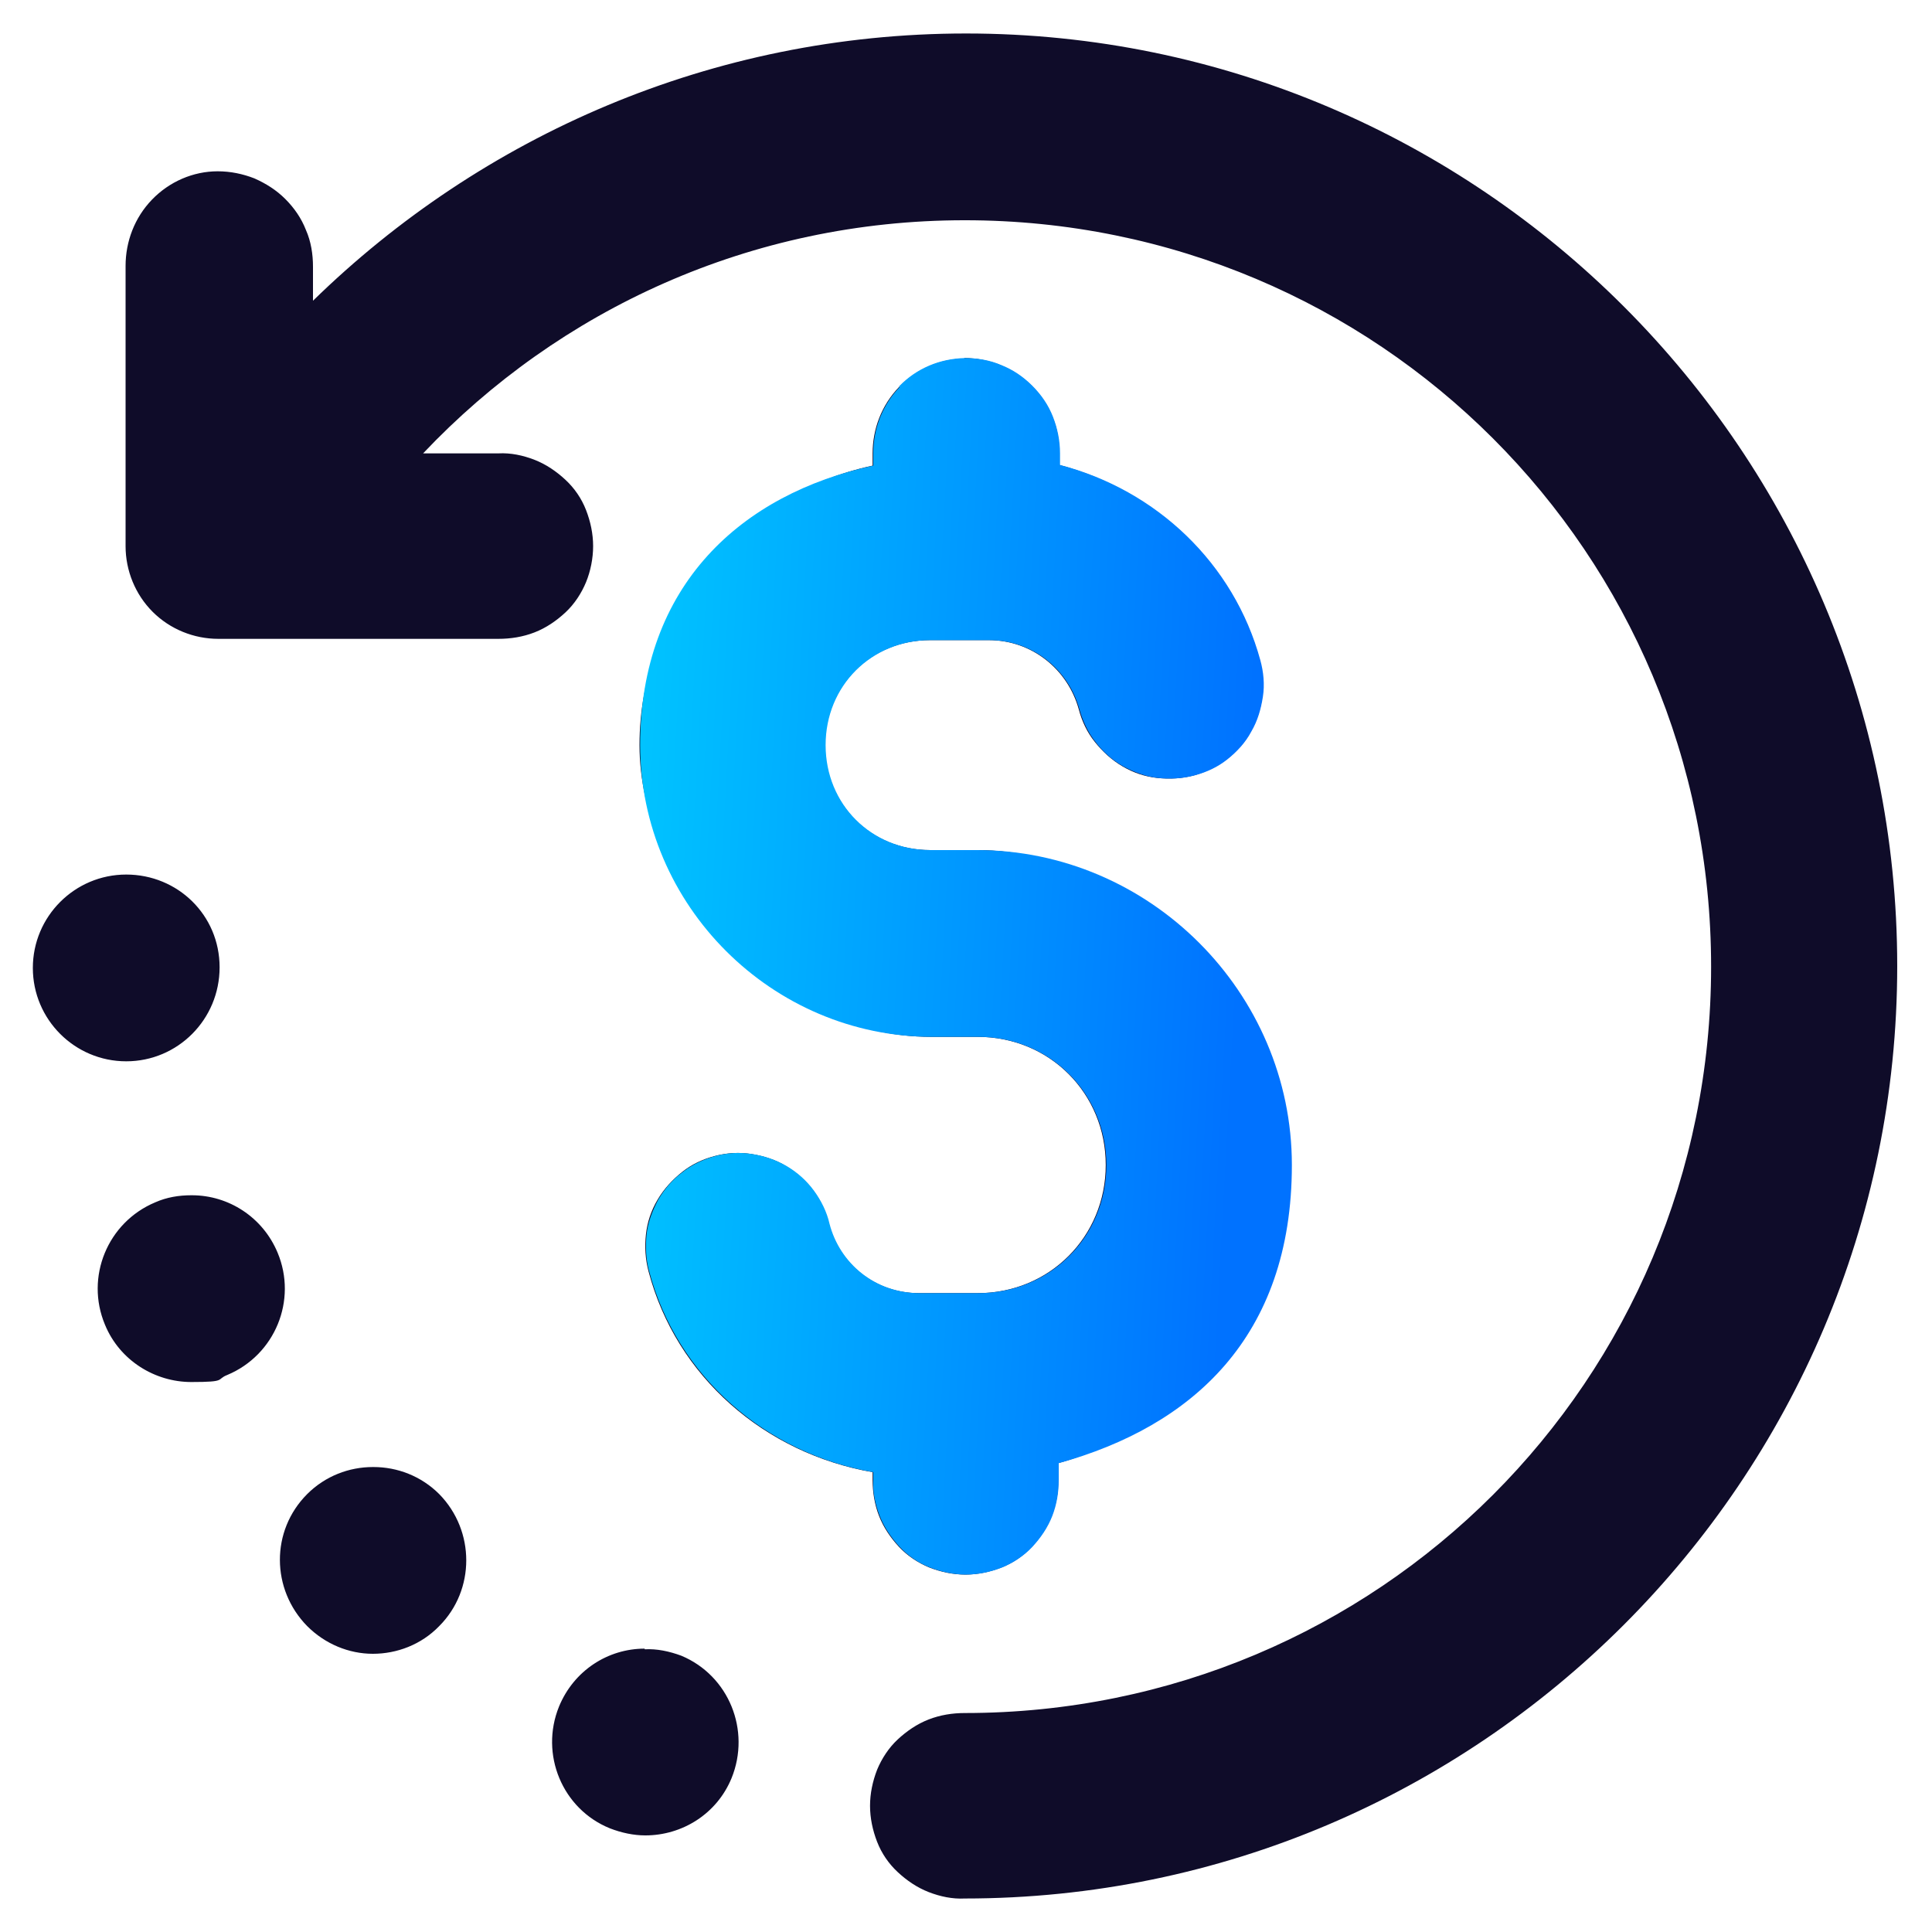
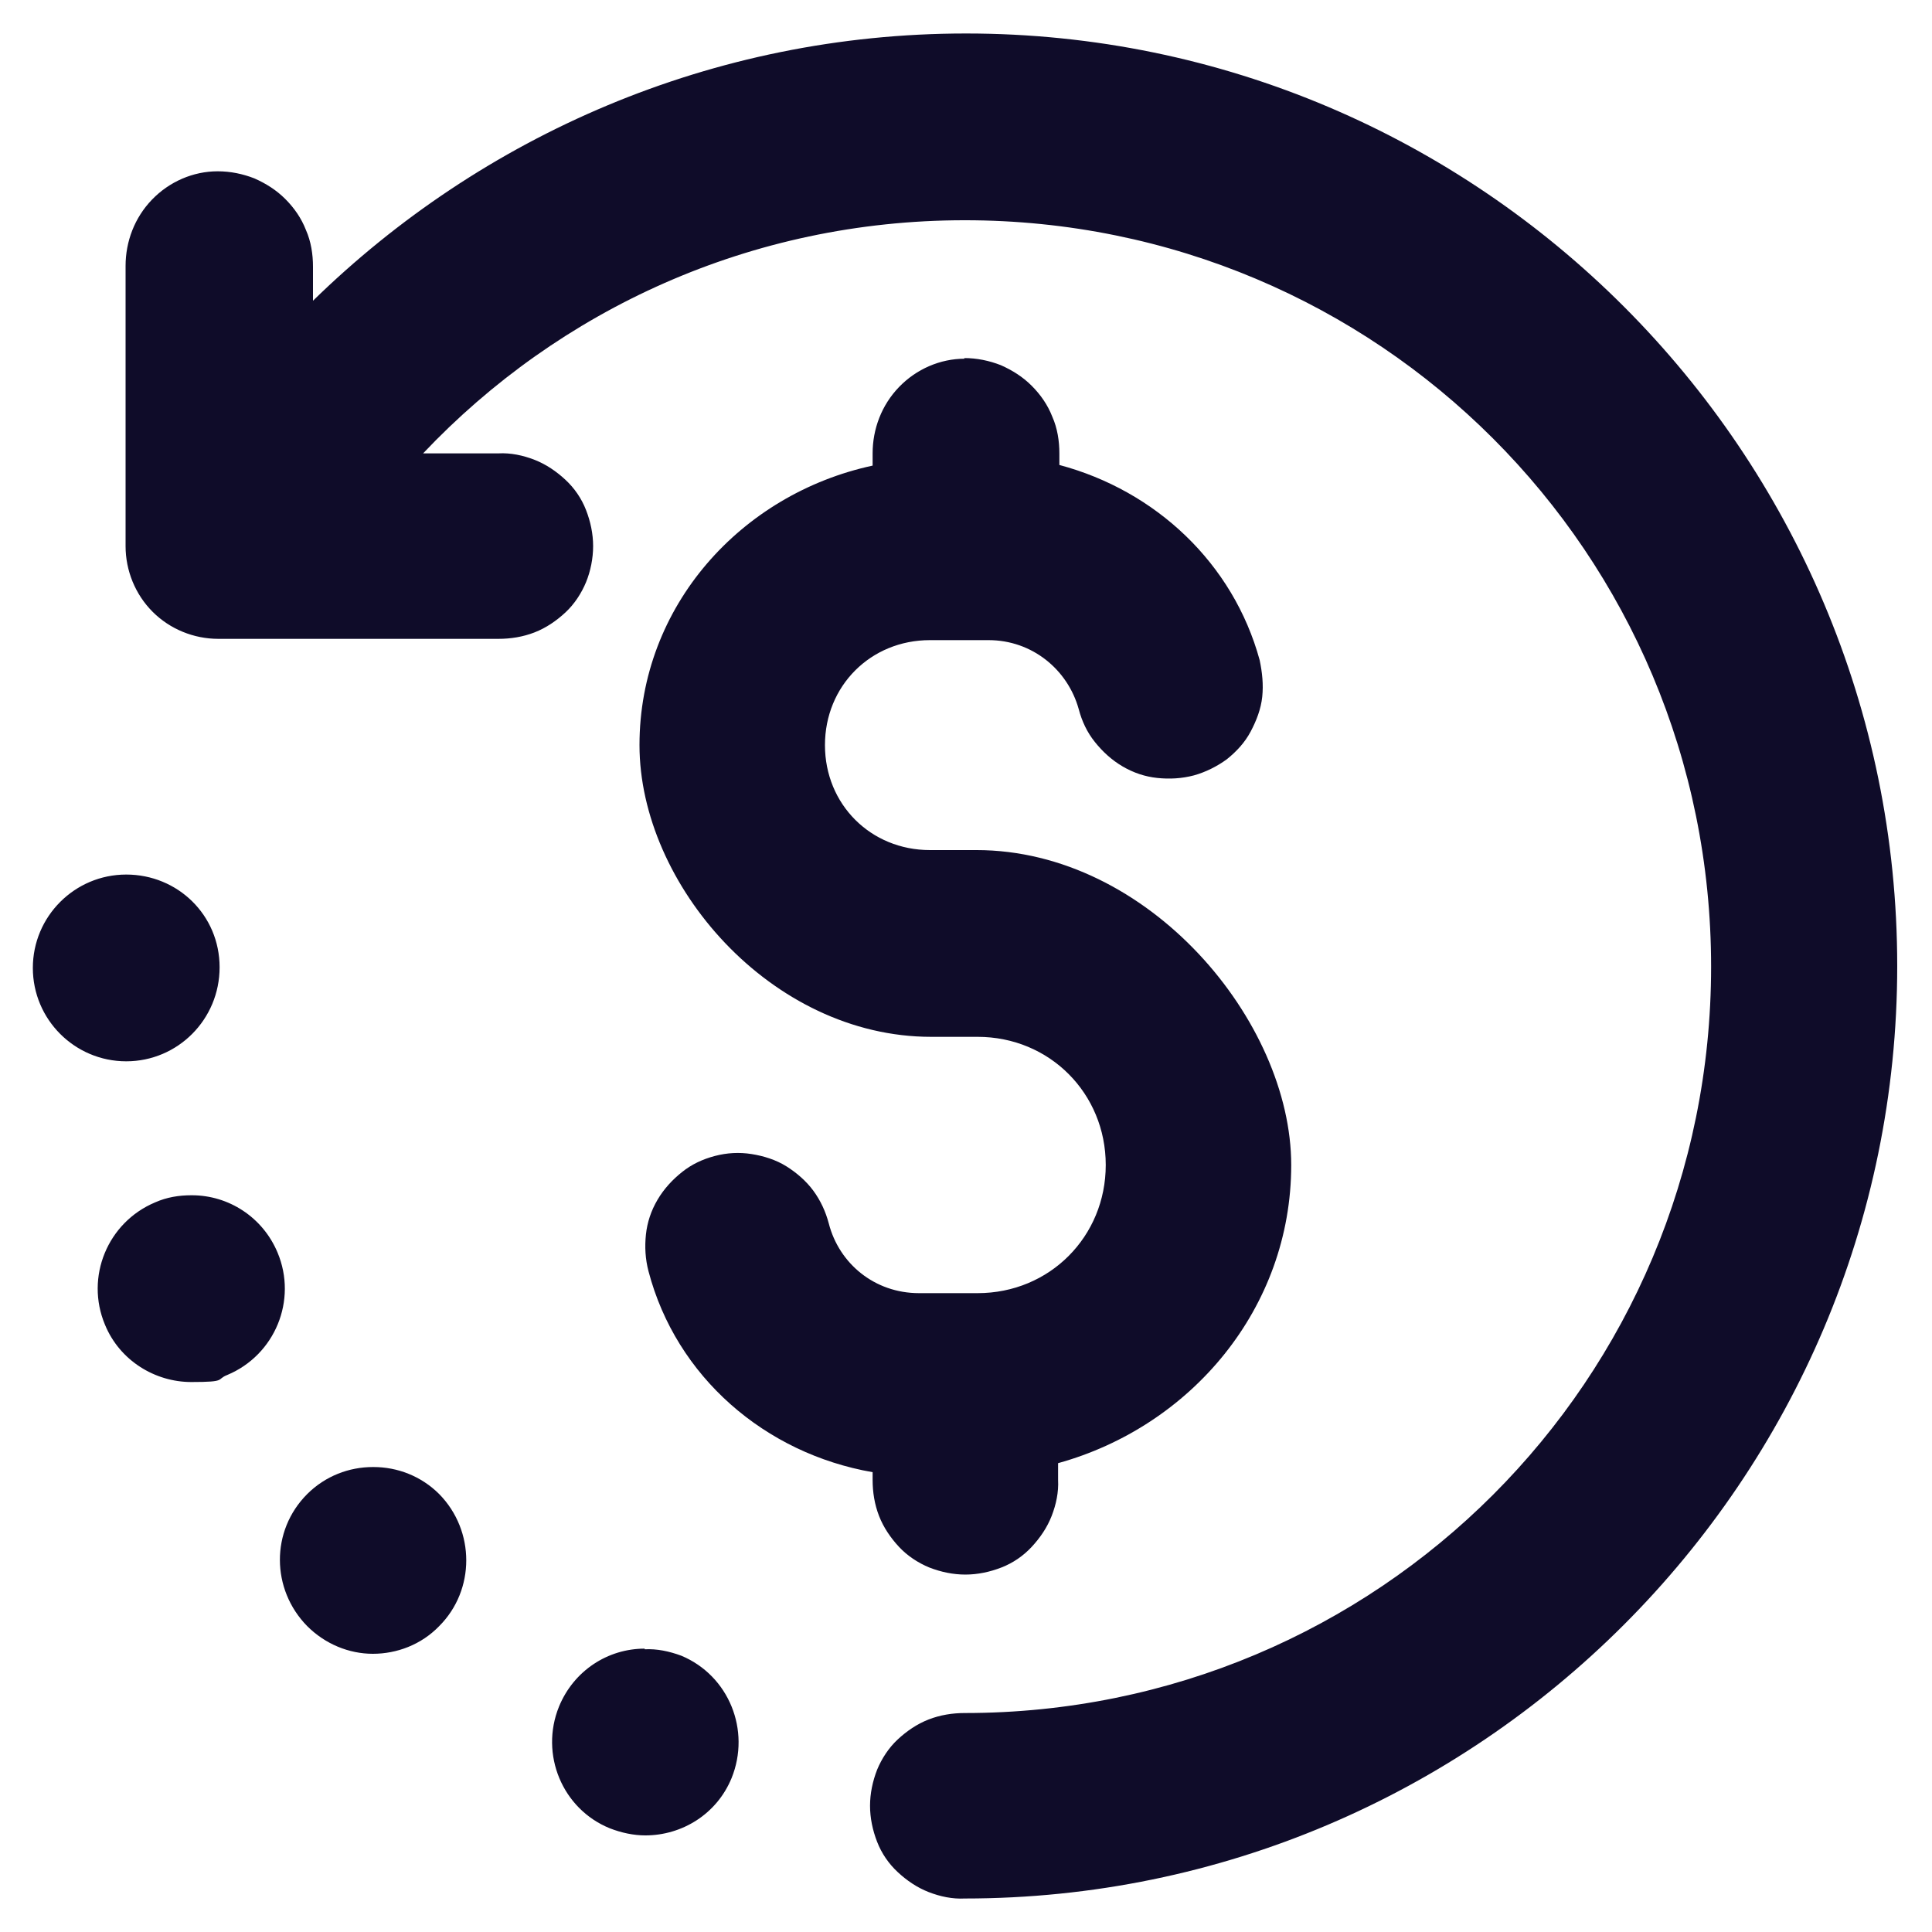
<svg xmlns="http://www.w3.org/2000/svg" id="uuid-34a2becc-446f-4ac4-9a6c-abbf3658c0d1" viewBox="0 0 300 300">
  <defs>
    <style>.uuid-fa760344-7c11-4609-9b71-bf0d49c9dcd5{fill:#0f0c29;}.uuid-989bcbad-85c7-4a7d-baae-326869fb477b{fill:url(#uuid-4b261740-fb93-4108-a676-264a17406036);}</style>
    <linearGradient id="uuid-4b261740-fb93-4108-a676-264a17406036" x1="94.4" y1="-738.6" x2="192.4" y2="-743.9" gradientTransform="translate(0 -591.6) scale(1 -1)" gradientUnits="userSpaceOnUse">
      <stop offset="0" stop-color="#00c6ff" />
      <stop offset="1" stop-color="#0072ff" />
    </linearGradient>
  </defs>
  <path class="uuid-fa760344-7c11-4609-9b71-bf0d49c9dcd5" d="m150,5.2c-39.4,0-75.2,15.9-101.4,41.5v-5.3c0-1.9-.3-3.9-1.1-5.7-.7-1.8-1.8-3.4-3.2-4.8-1.4-1.4-3-2.4-4.8-3.2-1.8-.7-3.7-1.1-5.7-1.1-3.8,0-7.5,1.6-10.2,4.4-2.7,2.8-4.1,6.5-4.1,10.3v43.5c0,3.8,1.5,7.5,4.2,10.2,2.7,2.7,6.4,4.2,10.2,4.2h43.5c1.9,0,3.8-.3,5.6-1,1.8-.7,3.4-1.8,4.8-3.1,1.4-1.3,2.5-3,3.2-4.7s1.1-3.7,1.1-5.6-.4-3.8-1.1-5.6c-.7-1.8-1.8-3.4-3.2-4.7-1.4-1.3-3-2.4-4.8-3.1-1.8-.7-3.7-1.1-5.6-1h-11.7c21.1-22.3,50.9-36.2,84.1-36.2,64.2,0,115.9,51.7,115.9,115.9s-51.7,115.9-115.9,115.9c-1.9,0-3.8.3-5.6,1-1.8.7-3.4,1.8-4.8,3.1-1.4,1.3-2.5,3-3.2,4.7-.7,1.8-1.1,3.7-1.1,5.6s.4,3.8,1.1,5.6,1.8,3.4,3.2,4.7c1.4,1.3,3,2.4,4.8,3.1,1.8.7,3.7,1.1,5.6,1,79.8,0,144.8-65,144.8-144.8S229.8,5.2,150,5.2Zm-.2,50.5c-3.8,0-7.5,1.6-10.2,4.4-2.7,2.8-4.1,6.5-4.1,10.3v1.9c-20.4,4.4-36.2,21.8-36.2,43.4s20.4,45.3,45.3,45.3h7.2c11.2,0,19.9,8.8,19.9,19.9s-8.7,19.9-19.9,19.9h-9.1c-6.9,0-12.4-4.6-14-10.8-.5-1.9-1.3-3.6-2.4-5.1-1.1-1.5-2.6-2.8-4.2-3.8-1.6-1-3.5-1.6-5.4-1.9-1.9-.3-3.8-.2-5.7.3-1.9.5-3.6,1.3-5.1,2.5s-2.8,2.6-3.8,4.3c-1,1.7-1.6,3.5-1.8,5.4-.2,1.9-.1,3.8.4,5.7,4.3,16.4,18.1,28.3,34.8,31.2v1.2c0,1.9.3,3.8,1,5.6.7,1.8,1.8,3.4,3.1,4.8,1.3,1.4,3,2.5,4.7,3.2,1.8.7,3.7,1.1,5.6,1.1s3.8-.4,5.6-1.1c1.8-.7,3.4-1.8,4.7-3.2,1.3-1.4,2.4-3,3.1-4.8.7-1.8,1.1-3.7,1-5.6v-2.6c20.6-5.7,36.2-24,36.2-46.3s-22.1-48.9-48.9-48.9h-7.2c-9.2,0-16.3-7.1-16.3-16.3s7.1-16.3,16.3-16.3h9.1c6.8,0,12.3,4.6,14,10.7.5,1.9,1.3,3.6,2.5,5.1,1.2,1.5,2.6,2.8,4.3,3.8,1.7,1,3.5,1.6,5.4,1.8,1.9.2,3.8.1,5.7-.4,1.8-.5,3.6-1.4,5.1-2.5,1.5-1.2,2.8-2.6,3.7-4.3.9-1.7,1.6-3.5,1.8-5.4.2-1.9,0-3.8-.4-5.7-4.1-15-16.1-26.3-31.1-30.3v-1.8c0-1.9-.3-3.9-1.1-5.7-.7-1.8-1.8-3.4-3.2-4.8-1.4-1.4-3-2.4-4.8-3.2-1.8-.7-3.7-1.1-5.7-1.1ZM19.6,135.8c-8,0-14.5,6.5-14.5,14.5s6.5,14.5,14.5,14.5c8,0,14.5-6.5,14.5-14.6s-6.5-14.4-14.5-14.4Zm10.1,49.8c-1.9,0-3.8.3-5.6,1.1-7.4,3.1-10.9,11.6-7.8,19,2.3,5.6,7.8,8.9,13.4,8.9s3.8-.4,5.6-1.1c7.4-3.1,10.9-11.6,7.8-19-2.3-5.5-7.6-8.9-13.3-8.9Zm28.2,42.2c-3.7,0-7.4,1.4-10.2,4.2-5.7,5.7-5.6,14.8,0,20.5,2.8,2.8,6.5,4.3,10.2,4.3s7.5-1.4,10.3-4.3c5.6-5.6,5.6-14.8,0-20.5-2.8-2.8-6.5-4.2-10.2-4.2Zm42.2,28.2c-5.7,0-11,3.4-13.3,9-3,7.4.5,15.9,7.9,18.9,1.8.7,3.7,1.1,5.5,1.1,5.7,0,11.1-3.3,13.4-8.9,3-7.4-.4-15.9-7.8-19h0c-1.9-.7-3.8-1.1-5.7-1Z" />
-   <path class="uuid-989bcbad-85c7-4a7d-baae-326869fb477b" d="m139.6,60c2.7-2.8,6.3-4.3,10.2-4.4,1.9,0,3.9.3,5.7,1.1,1.8.7,3.4,1.8,4.8,3.2,1.4,1.4,2.5,3,3.2,4.8.7,1.8,1.1,3.7,1.1,5.7v1.8c15,3.9,27,15.3,31.1,30.3.5,1.8.7,3.8.4,5.7s-.8,3.7-1.8,5.4c-.9,1.7-2.2,3.1-3.7,4.3-1.5,1.2-3.2,2-5.1,2.5-1.8.5-3.8.6-5.7.4-1.9-.2-3.7-.9-5.4-1.8-1.7-1-3.1-2.2-4.3-3.8-1.2-1.5-2-3.3-2.5-5.1-1.7-6.1-7.2-10.7-14-10.7h-9.1c-9.2,0-16.3,7.1-16.3,16.3s7.1,16.3,16.3,16.3h7.2c26.8,0,48.9,22.1,48.9,48.9s-15.6,40.6-36.2,46.3v2.6c0,1.9-.3,3.8-1,5.6-.7,1.8-1.8,3.4-3.1,4.8-1.3,1.4-3,2.5-4.7,3.2-1.8.7-3.7,1.1-5.6,1.1s-3.8-.4-5.6-1.1c-1.8-.7-3.4-1.8-4.7-3.2-1.3-1.4-2.4-3-3.1-4.8-.7-1.8-1.1-3.7-1-5.6v-1.2c-16.7-2.9-30.5-14.9-34.8-31.2-.5-1.8-.6-3.8-.4-5.7.2-1.9.9-3.7,1.8-5.4,1-1.7,2.2-3.1,3.8-4.3,1.5-1.2,3.3-2,5.1-2.5,1.9-.5,3.8-.6,5.7-.3,1.9.3,3.7.9,5.4,1.9s3.1,2.3,4.2,3.8c1.1,1.5,2,3.3,2.4,5.1,1.6,6.2,7.1,10.8,14,10.8h9.1c11.2,0,19.9-8.8,19.9-19.9s-8.8-19.9-19.9-19.9h-7.2c-24.8,0-45.3-20.4-45.3-45.3s15.8-39,36.2-43.4v-1.9c0-3.8,1.4-7.5,4.1-10.3Z" />
</svg>